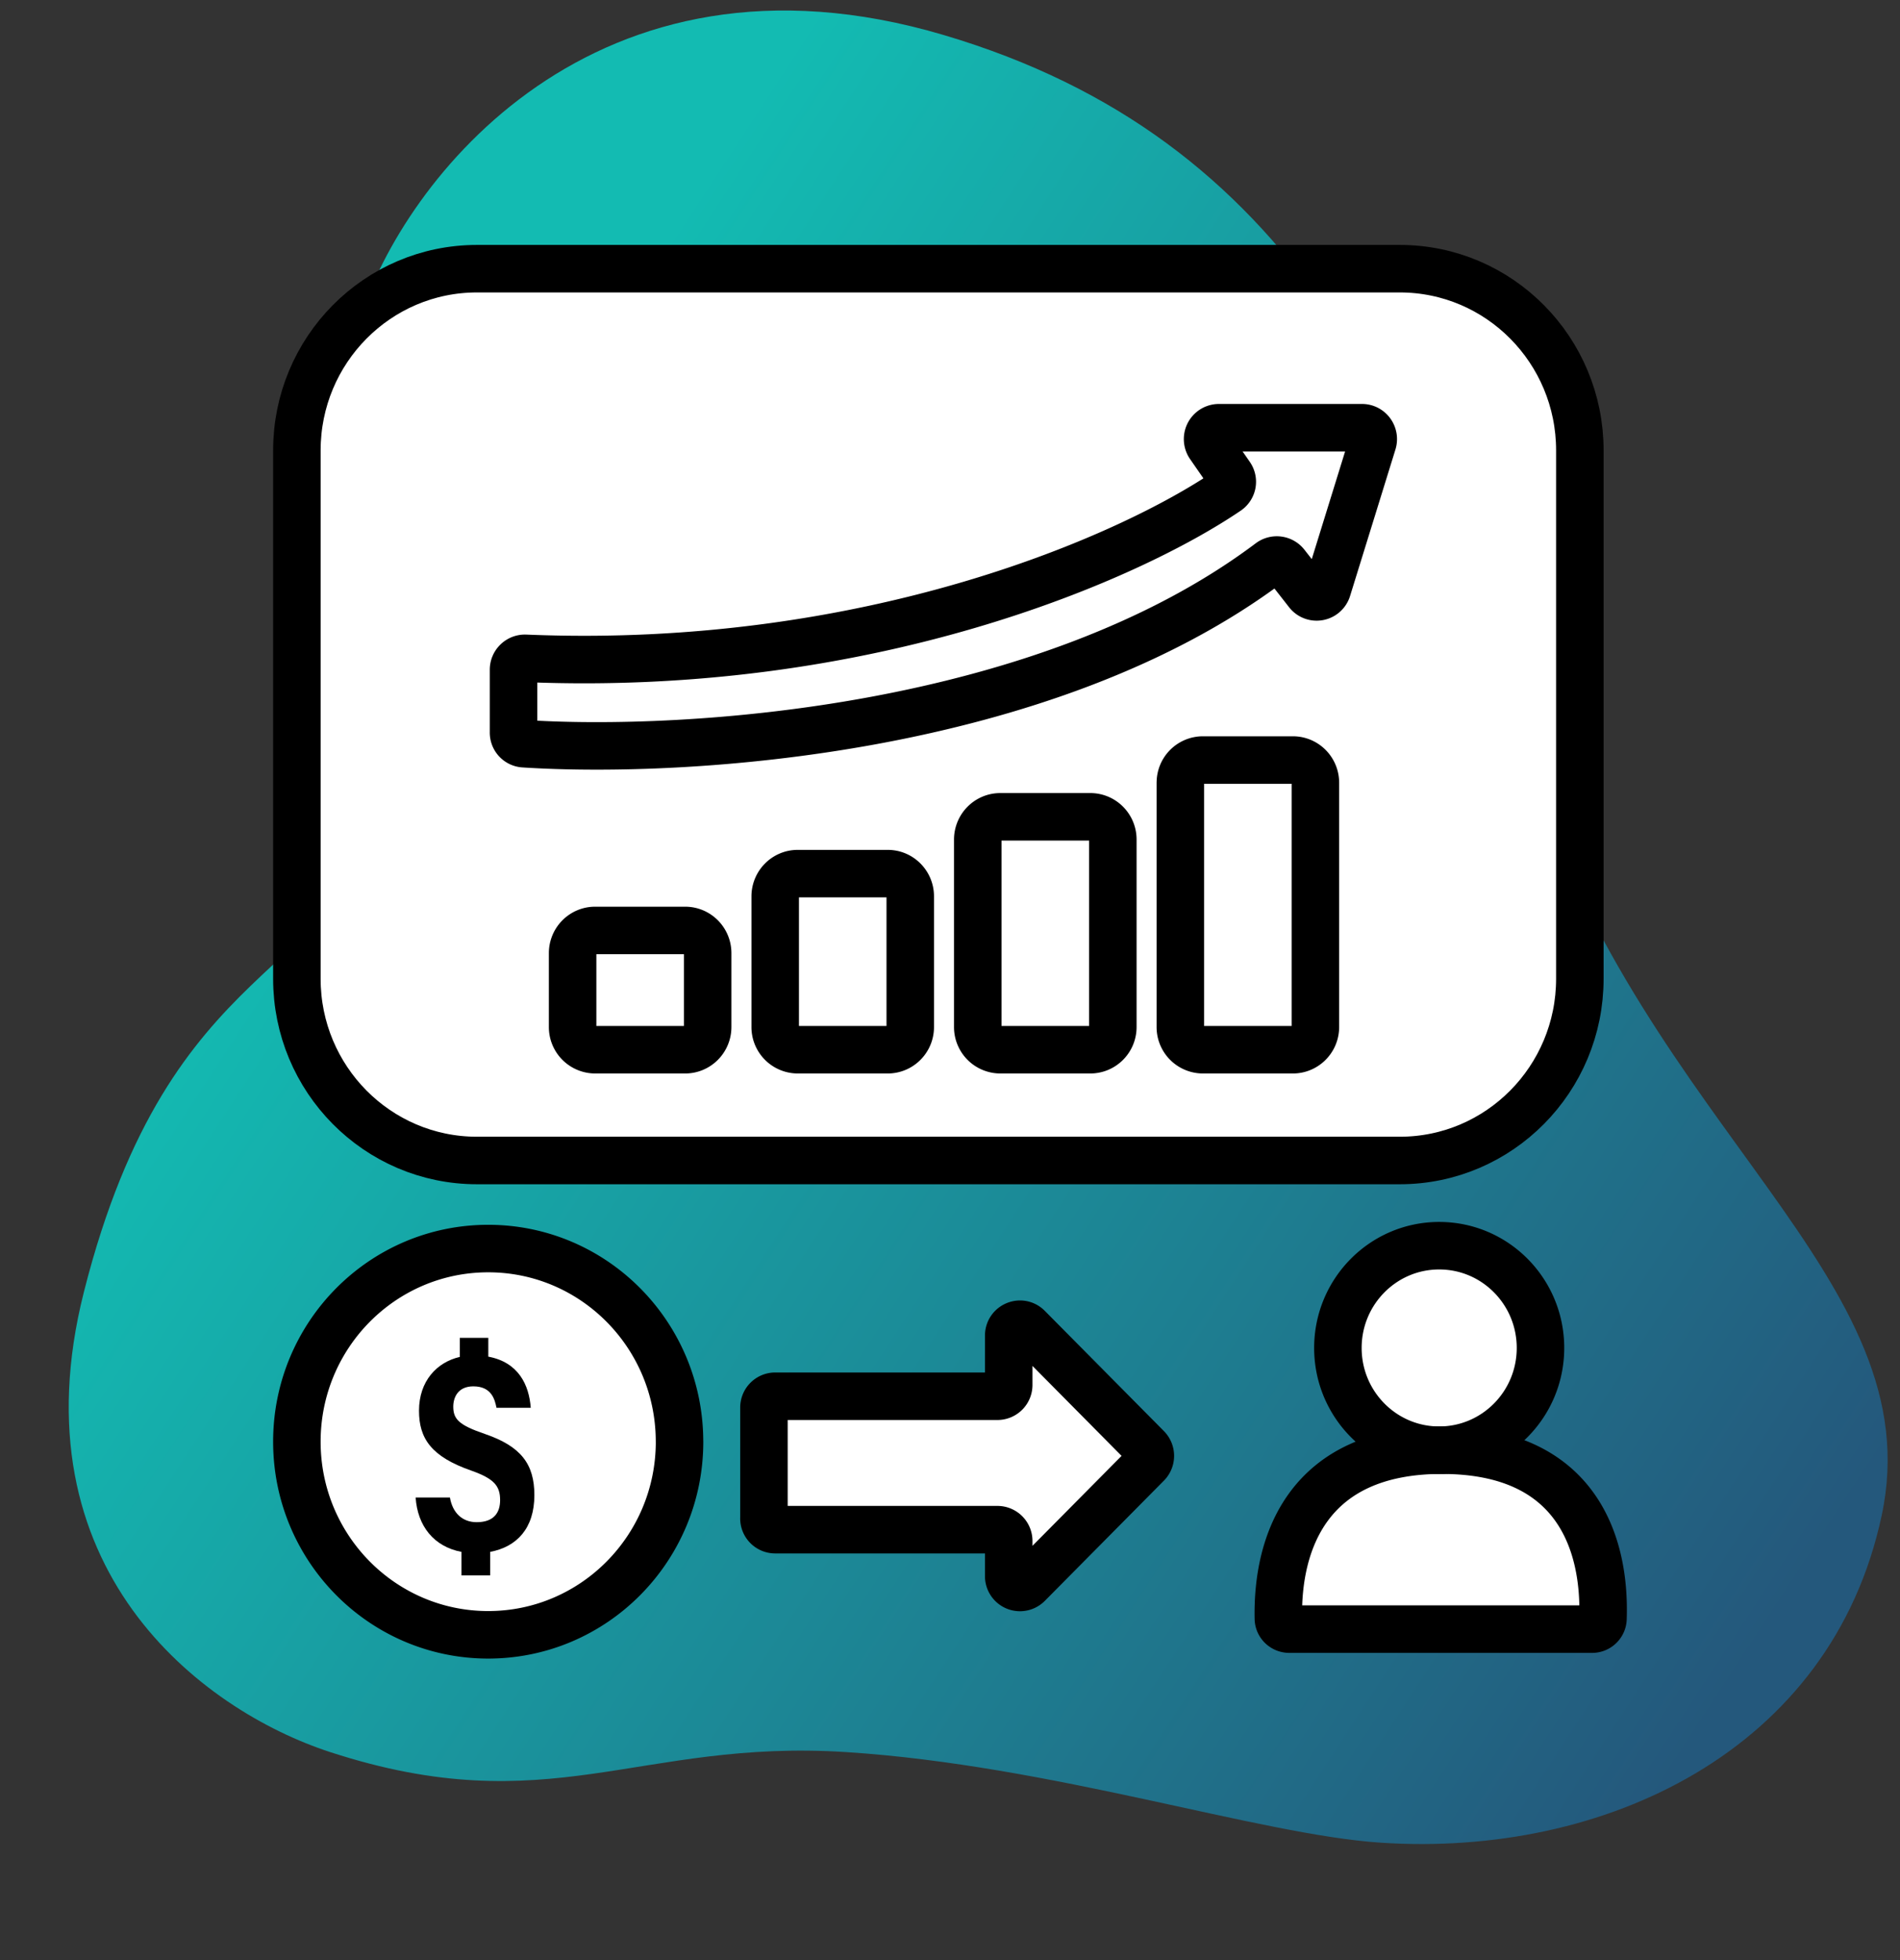
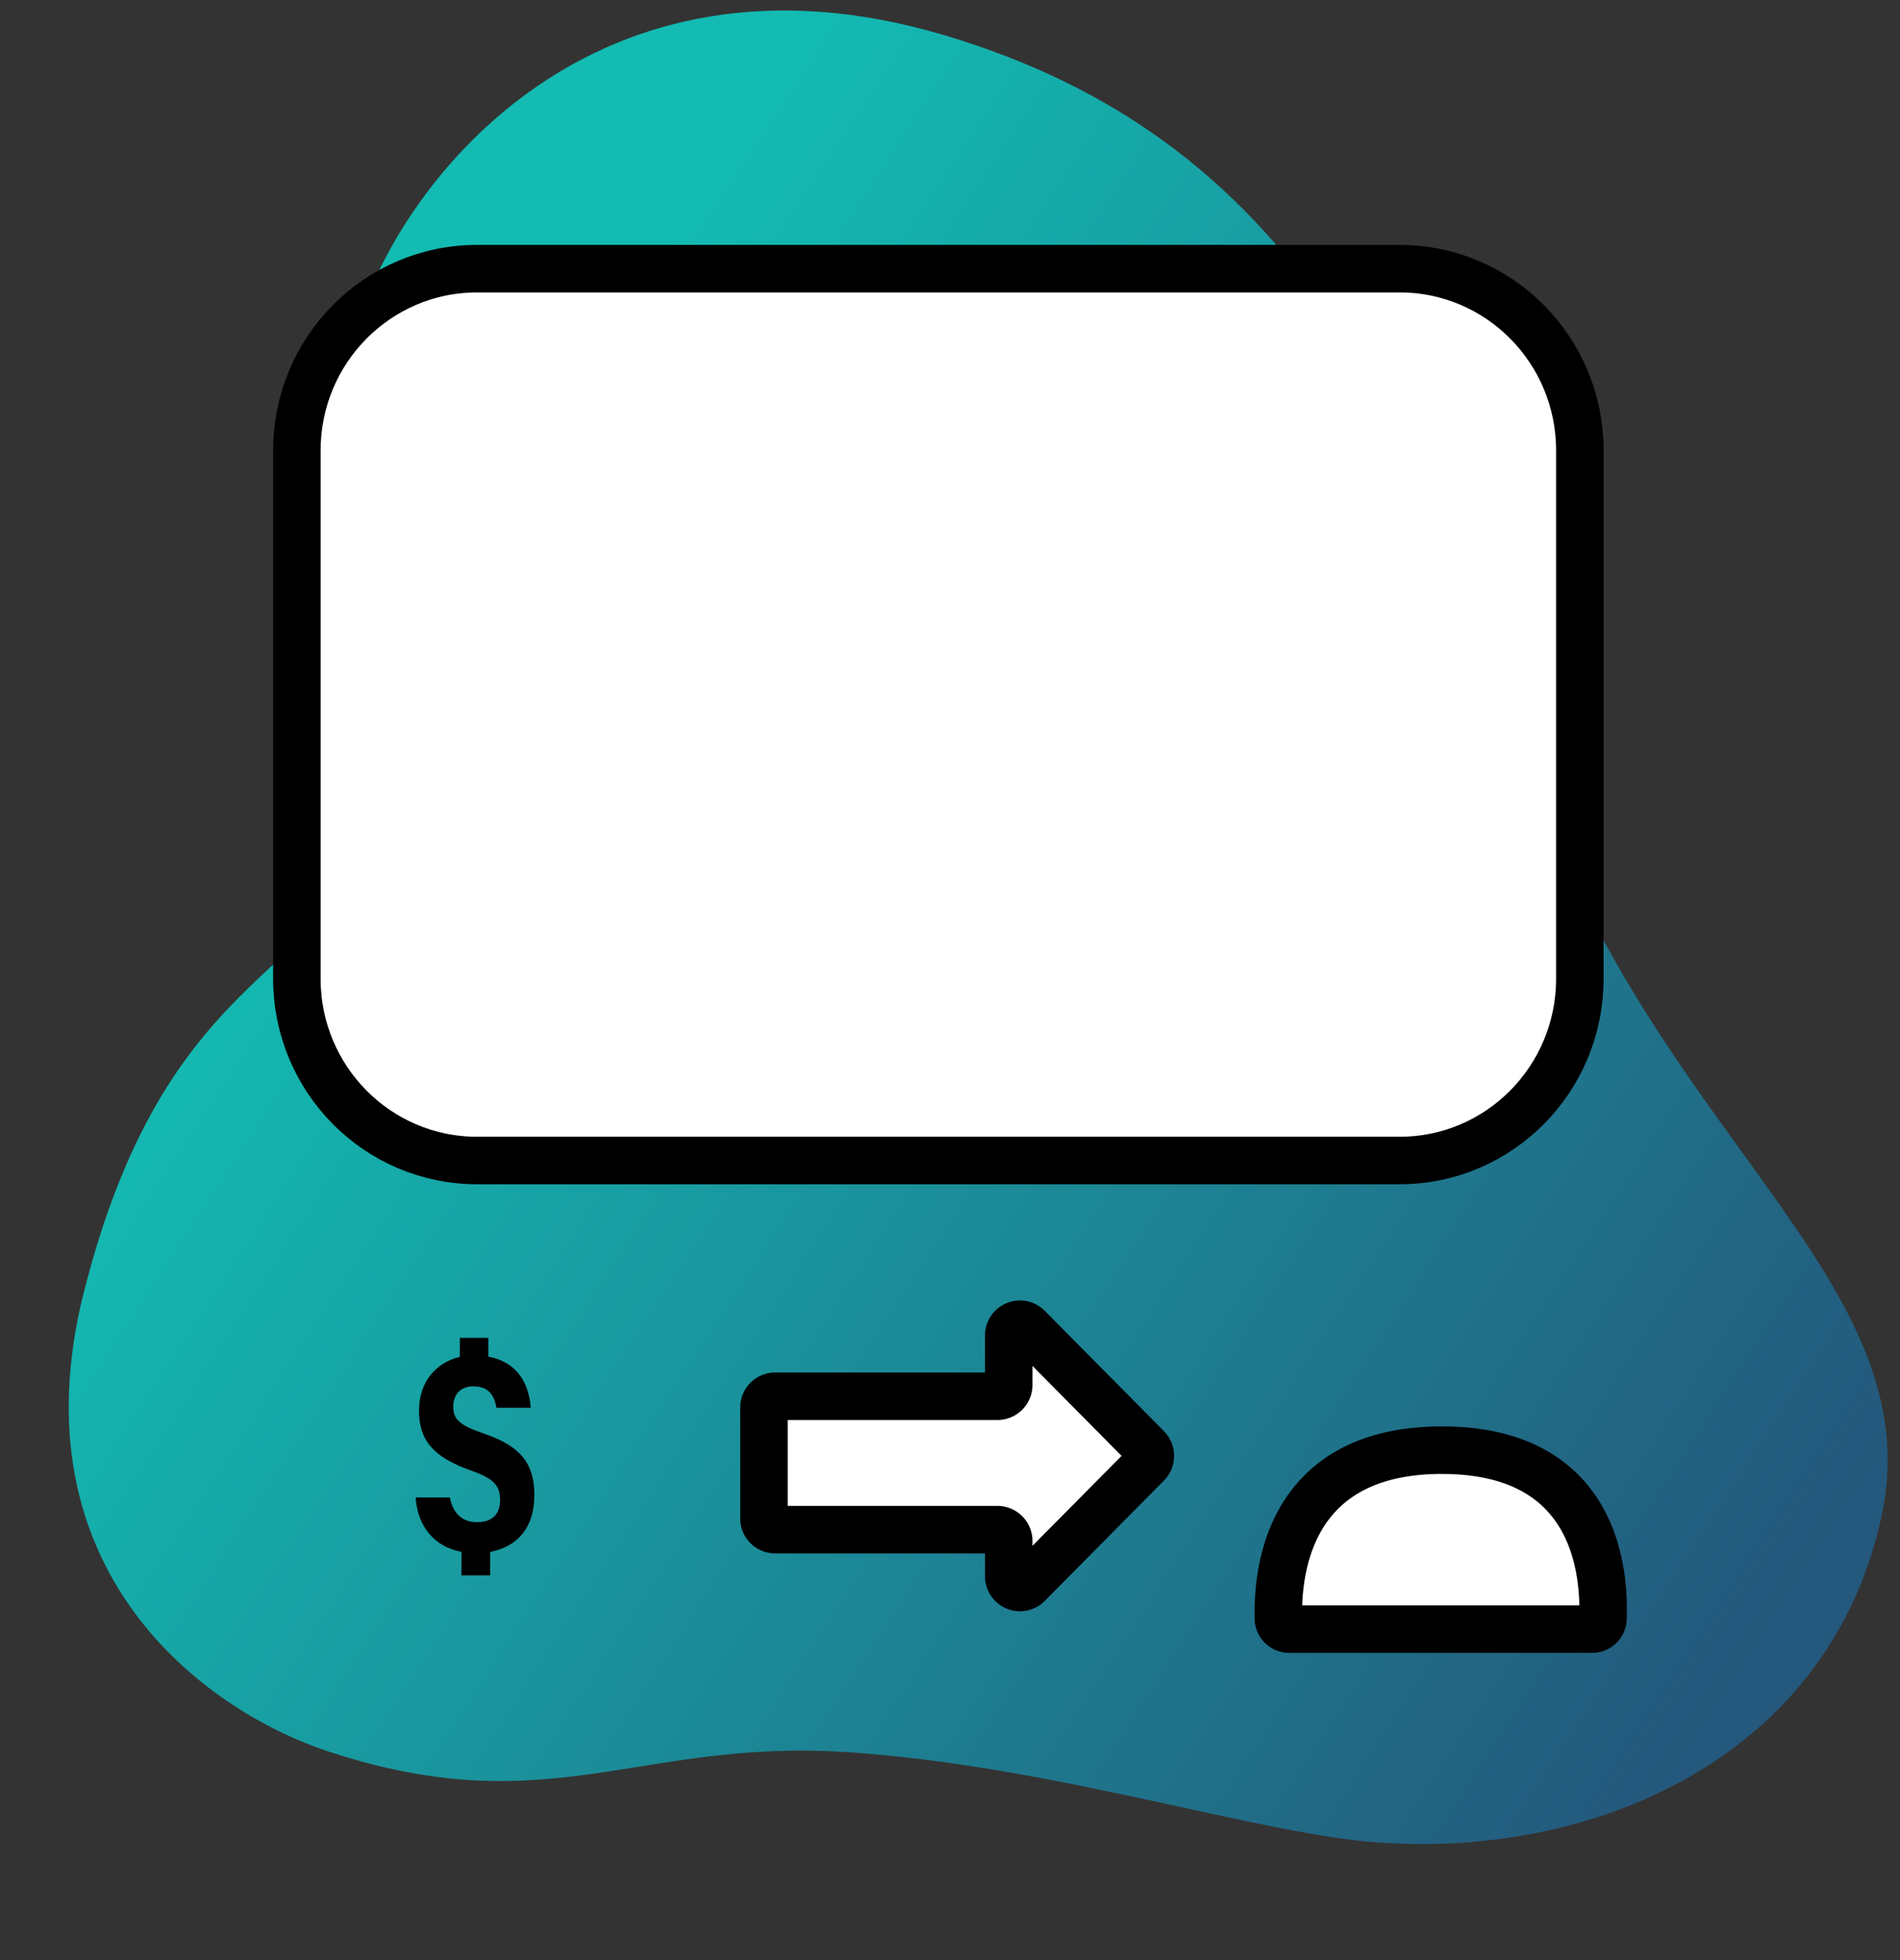
<svg xmlns="http://www.w3.org/2000/svg" width="64" height="66" viewBox="0 0 64 66" fill="none">
  <rect x="0" y="0" width="64" height="66" fill="#333333" stroke="none" />
  <path d="M2.824 43.511c-2.351 9.298 3.96 14.071 8.297 15.485 7.374 2.403 10.379-.45 17.379 0 6.931.444 13.926 2.78 18 3.05 7.5.5 15.189-3.059 16.885-11.026 1.697-7.967-7.91-12.952-11.827-25.054-3.917-12.102-7.99-21.298-19.771-24.787-11.782-3.49-18.216 4.939-19.658 9.53-1.441 4.593 1.998 10.224.7 16.317-1.297 6.092-7.066 4.864-10.005 16.485Z" fill="url(#a)" />
  <path d="M10 15.168c0-3.38 2.716-6.121 6.066-6.121H47.15c3.35 0 6.066 2.74 6.066 6.12v17.788c0 3.38-2.716 6.121-6.066 6.121H16.066c-3.35 0-6.066-2.74-6.066-6.12v-17.79Z" fill="#fff" />
-   <path d="M19.288 32.095c0-.423.34-.765.758-.765h3.033c.419 0 .758.342.758.765v2.486c0 .423-.34.765-.758.765h-3.033a.762.762 0 0 1-.758-.765v-2.486Zm6.824-1.913c0-.422.34-.765.758-.765h3.033c.418 0 .758.342.758.765v4.4c0 .422-.34.764-.758.764H26.87a.762.762 0 0 1-.758-.765v-4.399Zm6.823-1.912c0-.423.34-.766.759-.766h3.032c.42 0 .759.343.759.765v6.312c0 .423-.34.765-.759.765h-3.032a.762.762 0 0 1-.759-.765V28.27Zm6.825-1.913a.76.76 0 0 1 .757-.765h3.033c.419 0 .758.342.758.765v8.224c0 .423-.34.765-.758.765h-3.033a.762.762 0 0 1-.758-.765v-8.224Zm-22.462-1.694v-2.112c0-.219.183-.393.4-.384 11.62.485 20.38-3.413 23.65-5.637a.375.375 0 0 0 .092-.524l-.695-1.002a.383.383 0 0 1 .31-.602h4.823c.255 0 .438.25.362.497l-1.528 4.932a.378.378 0 0 1-.66.123l-.743-.95a.382.382 0 0 0-.531-.07c-7.594 5.71-19.655 6.463-25.135 6.108a.373.373 0 0 1-.345-.379Zm5.592 23.881c0 3.591-2.886 6.503-6.445 6.503-3.56 0-6.445-2.912-6.445-6.503 0-3.592 2.885-6.503 6.445-6.503 3.559 0 6.444 2.911 6.444 6.503Zm29-3.156c0 1.901-1.527 3.443-3.412 3.443-1.884 0-3.412-1.542-3.412-3.443 0-1.902 1.528-3.443 3.412-3.443 1.885 0 3.412 1.541 3.412 3.443Z" fill="#fff" />
  <path d="M48.573 48.83c-4.552 0-5.564 3.159-5.512 5.67.004.2.17.356.37.356h10.194a.366.366 0 0 0 .37-.352c.086-2.51-.866-5.673-5.422-5.673Zm-22.84 2.296v-3.73a.38.38 0 0 1 .379-.382h7.487a.38.38 0 0 0 .379-.383v-1.659c0-.34.408-.511.647-.27l4.013 4.05a.385.385 0 0 1 0 .54l-4.013 4.05a.379.379 0 0 1-.647-.27V51.89a.38.38 0 0 0-.38-.383h-7.486a.38.38 0 0 1-.38-.382Z" fill="#fff" />
  <path d="M10 15.168c0-3.38 2.716-6.121 6.066-6.121H47.15c3.35 0 6.066 2.74 6.066 6.12v17.788c0 3.38-2.716 6.121-6.066 6.121H16.066c-3.35 0-6.066-2.74-6.066-6.12v-17.79Z" stroke="#000" stroke-width="1.6" stroke-linecap="round" stroke-linejoin="round" />
-   <path d="M19.288 32.095c0-.423.34-.765.758-.765h3.033c.419 0 .758.342.758.765v2.486c0 .423-.34.765-.758.765h-3.033a.762.762 0 0 1-.758-.765v-2.486Zm6.824-1.913c0-.422.34-.765.758-.765h3.033c.418 0 .758.342.758.765v4.4c0 .422-.34.764-.758.764H26.87a.762.762 0 0 1-.758-.765v-4.399Zm6.823-1.912c0-.423.34-.766.759-.766h3.032c.42 0 .759.343.759.765v6.312c0 .423-.34.765-.759.765h-3.032a.762.762 0 0 1-.759-.765V28.27Zm6.825-1.913a.76.76 0 0 1 .757-.765h3.033c.419 0 .758.342.758.765v8.224c0 .423-.34.765-.758.765h-3.033a.762.762 0 0 1-.758-.765v-8.224Zm-22.462-1.694v-2.112c0-.219.183-.393.4-.384 11.62.485 20.38-3.413 23.65-5.637a.375.375 0 0 0 .092-.524l-.695-1.002a.383.383 0 0 1 .31-.602h4.823c.255 0 .438.25.362.497l-1.528 4.932a.378.378 0 0 1-.66.123l-.743-.95a.382.382 0 0 0-.531-.07c-7.594 5.71-19.655 6.463-25.135 6.108a.373.373 0 0 1-.345-.379Zm5.592 23.881c0 3.591-2.886 6.503-6.445 6.503-3.56 0-6.445-2.912-6.445-6.503 0-3.592 2.885-6.503 6.445-6.503 3.559 0 6.444 2.911 6.444 6.503Zm29-3.156c0 1.901-1.527 3.443-3.412 3.443-1.884 0-3.412-1.542-3.412-3.443 0-1.902 1.528-3.443 3.412-3.443 1.885 0 3.412 1.541 3.412 3.443Z" stroke="#000" stroke-width="1.6" stroke-linecap="round" stroke-linejoin="round" />
  <path d="M48.573 48.83c-4.552 0-5.564 3.159-5.512 5.67.004.2.17.356.37.356h10.194a.366.366 0 0 0 .37-.352c.086-2.51-.866-5.673-5.422-5.673Zm-22.84 2.296v-3.73a.38.38 0 0 1 .379-.382h7.487a.38.38 0 0 0 .379-.383v-1.659c0-.34.408-.511.647-.27l4.013 4.05a.385.385 0 0 1 0 .54l-4.013 4.05a.379.379 0 0 1-.647-.27V51.89a.38.38 0 0 0-.38-.383h-7.486a.38.38 0 0 1-.38-.382Z" stroke="#000" stroke-width="1.6" stroke-linecap="round" stroke-linejoin="round" />
  <path d="M16.512 53.047h-.967v-.792c-.935-.178-1.48-.872-1.545-1.832h1.155c.089.515.414.832.902.832.602 0 .789-.347.789-.743 0-.485-.212-.723-.96-.99-1.374-.475-1.772-1.099-1.772-2.02 0-1 .601-1.633 1.374-1.812v-.643h.96v.634c1.015.188 1.373.95 1.43 1.722h-1.154c-.057-.277-.163-.722-.78-.722-.521 0-.676.376-.676.683 0 .425.195.623 1.065.92 1.212.416 1.667 1.01 1.667 2.06 0 1.119-.593 1.742-1.488 1.91v.793Z" fill="#000" />
  <defs>
    <linearGradient id="a" x1="18.378" y1="14.199" x2="65.894" y2="45.253" gradientUnits="userSpaceOnUse">
      <stop stop-color="#13BBB2" />
      <stop offset="1" stop-color="#24587C" />
    </linearGradient>
  </defs>
</svg>